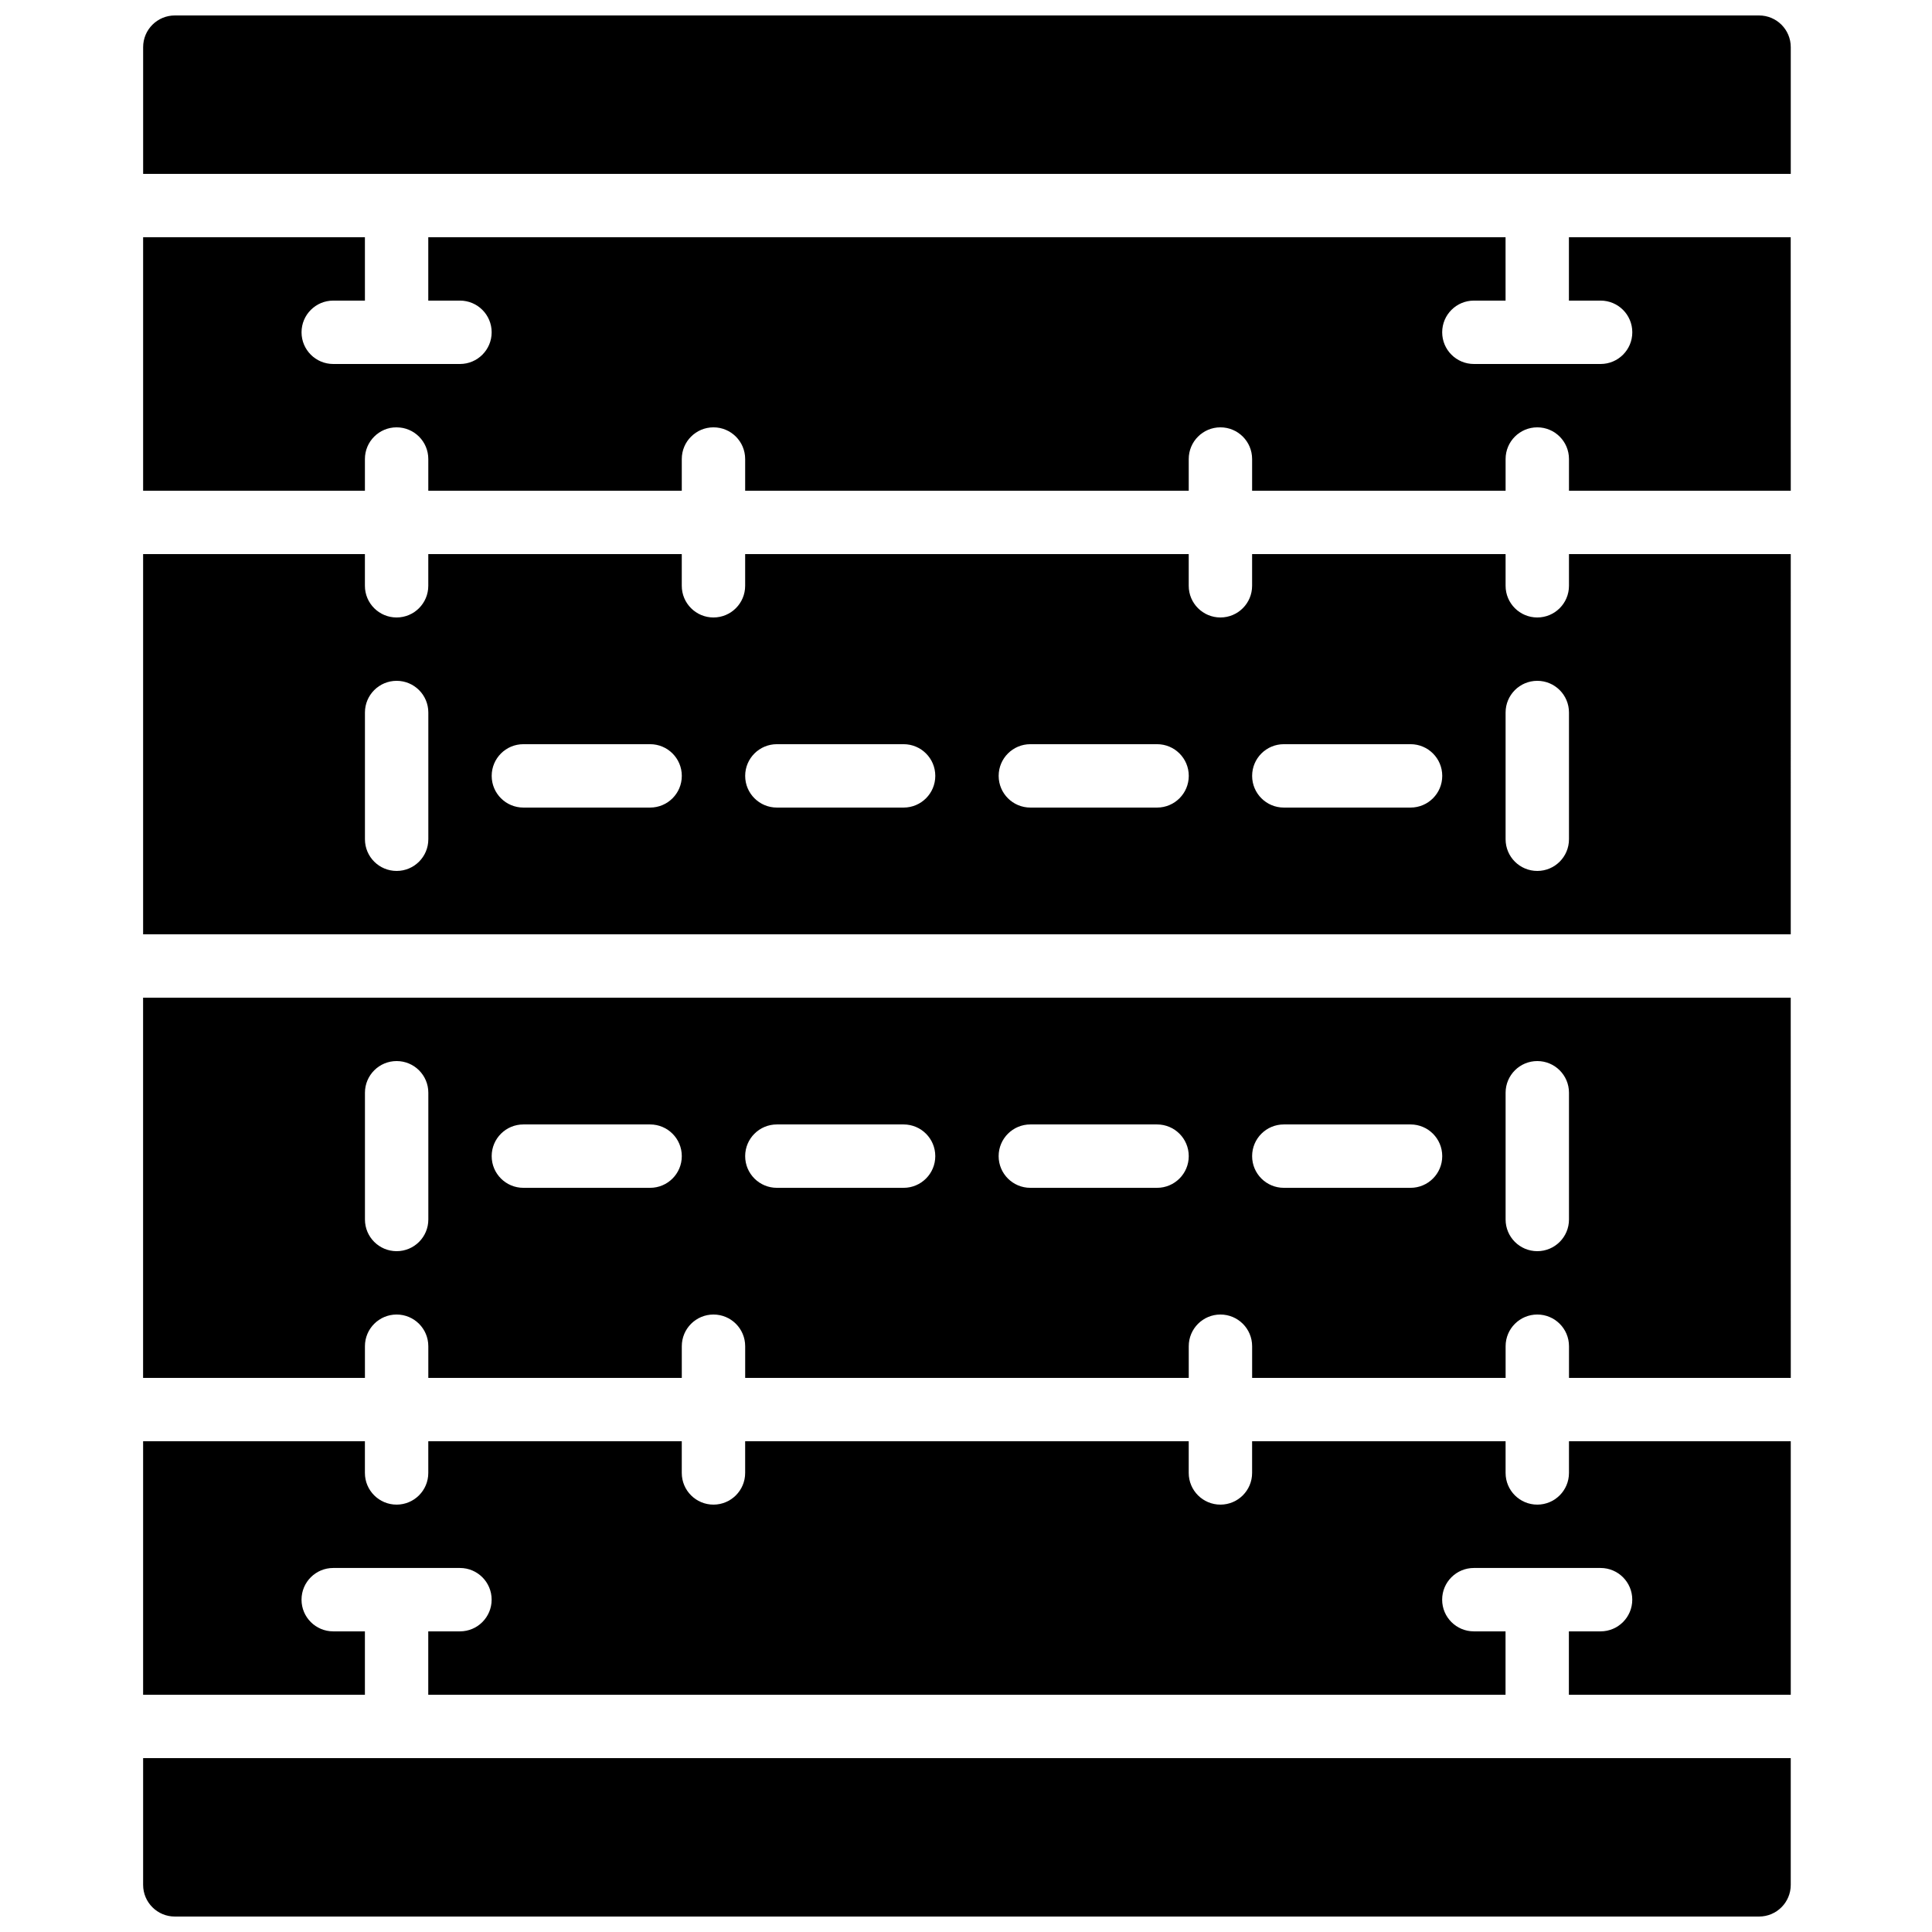
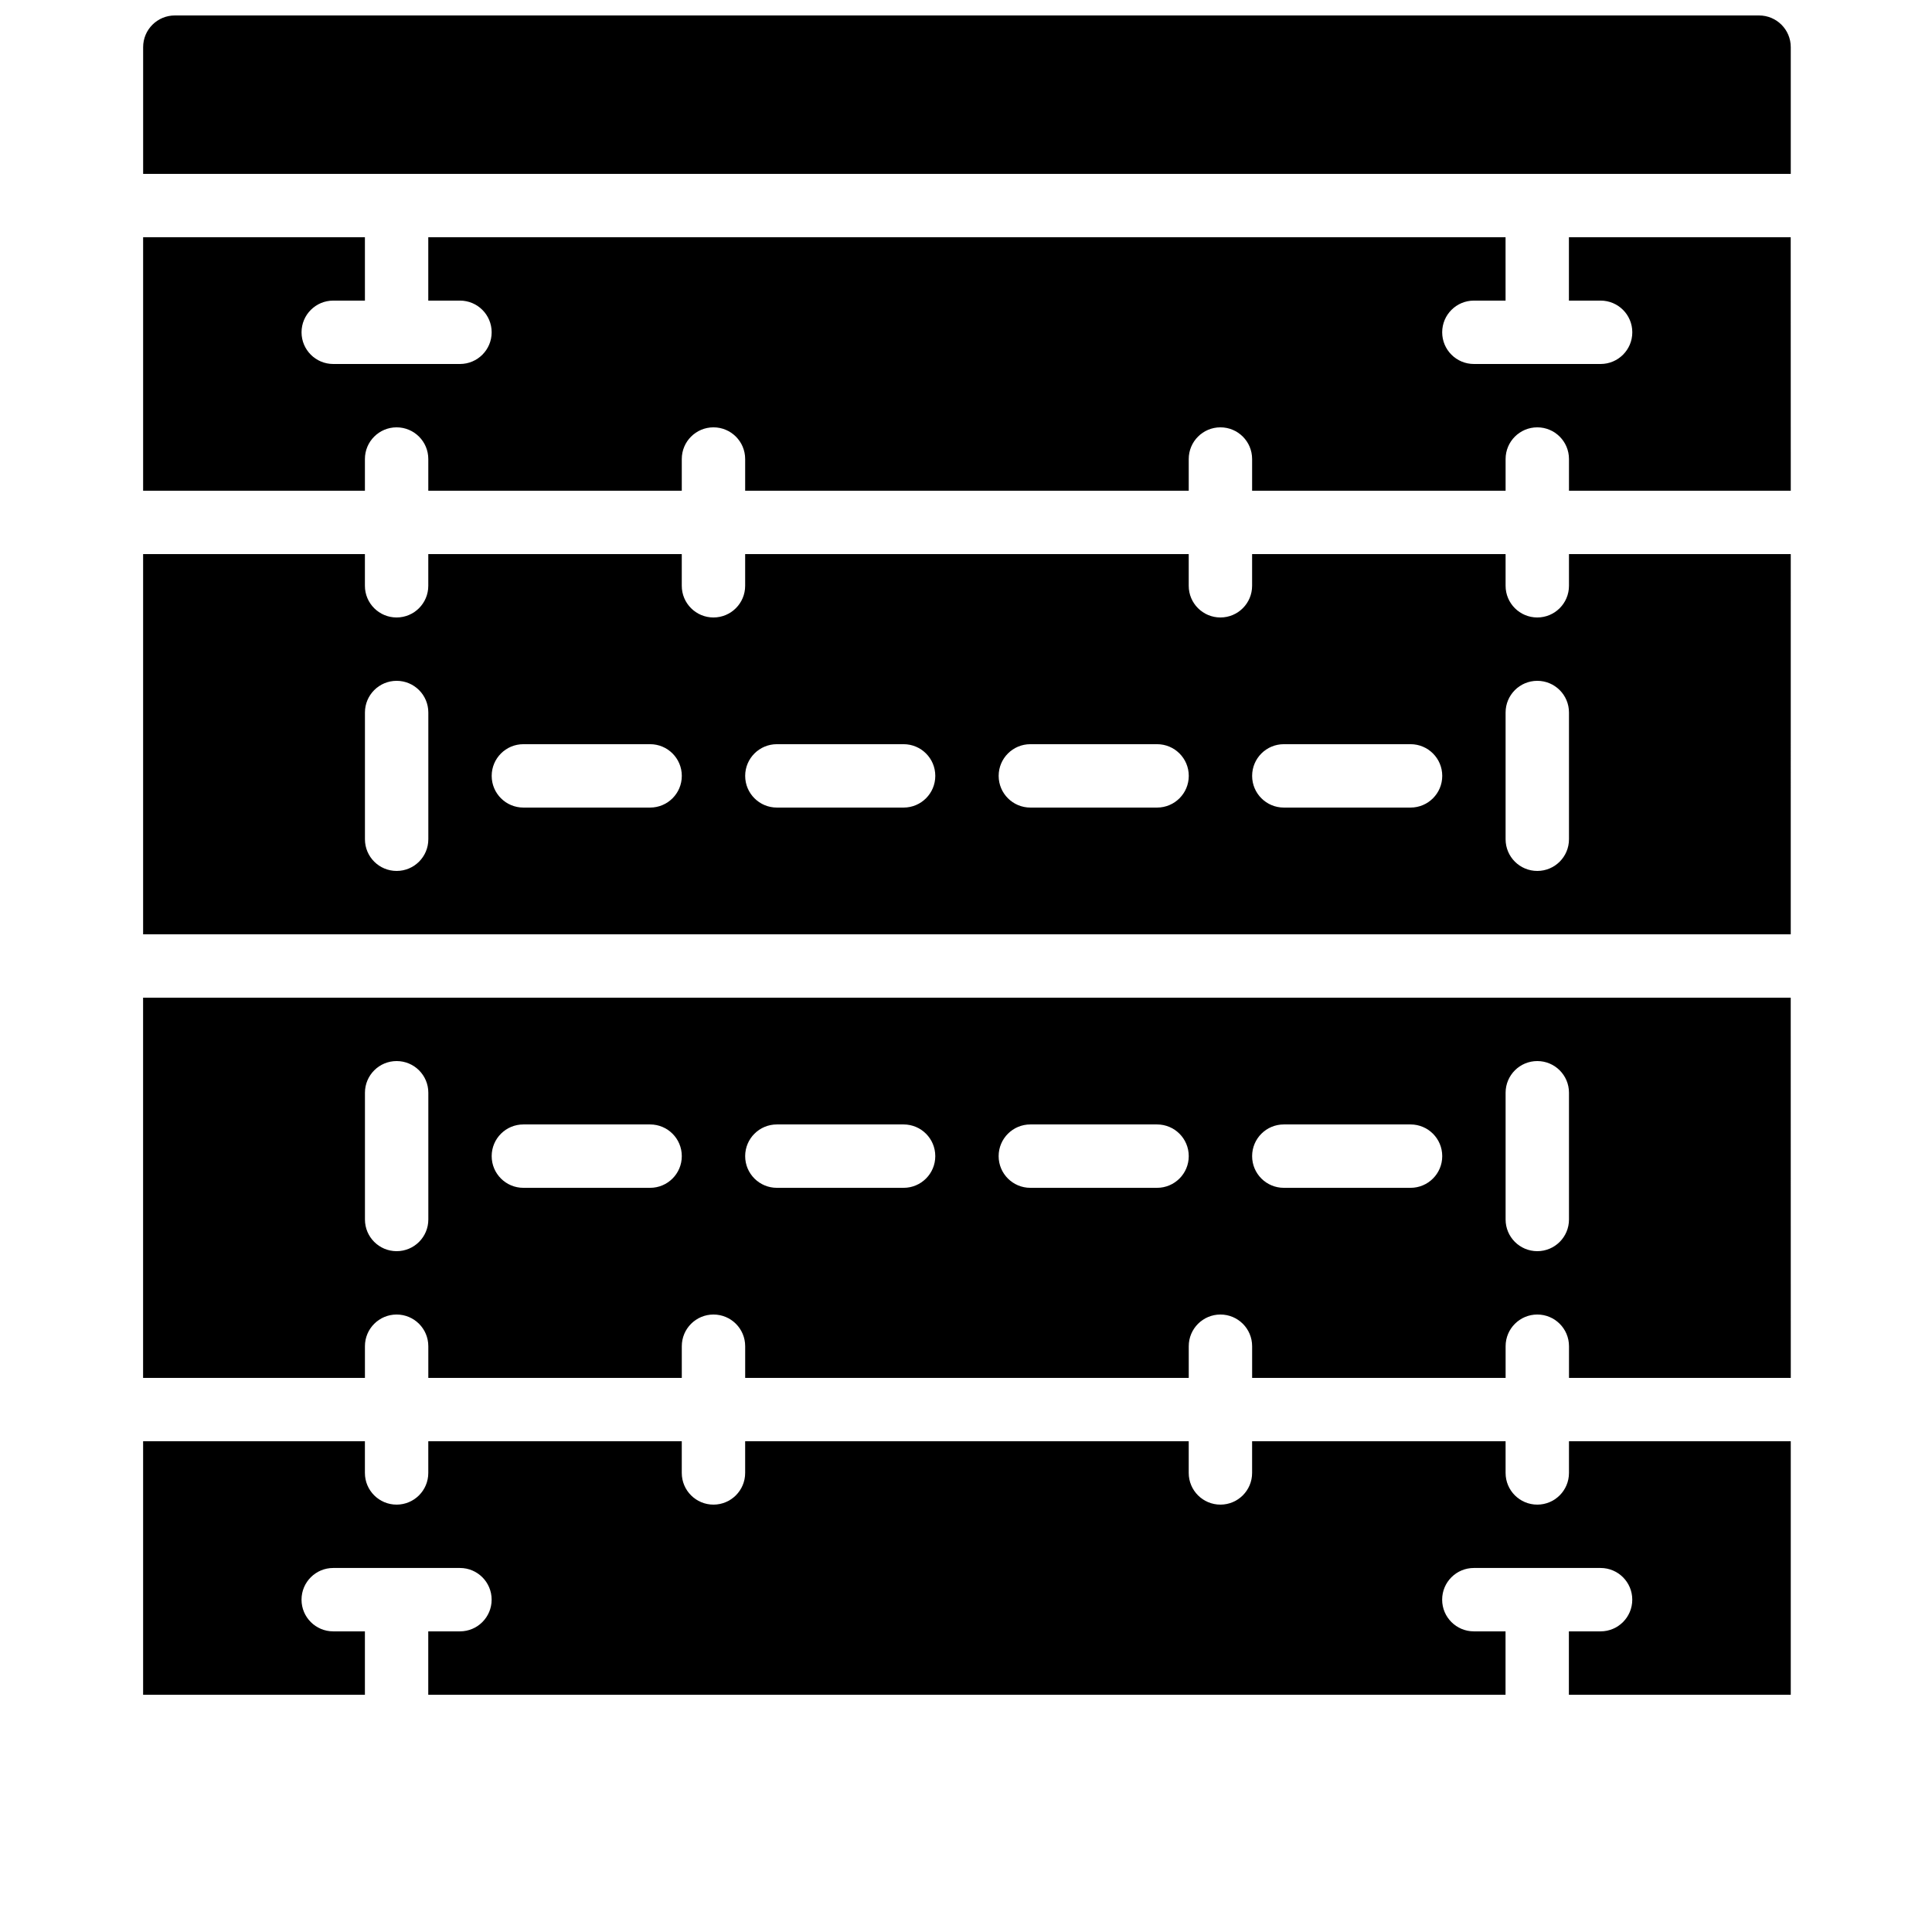
<svg xmlns="http://www.w3.org/2000/svg" width="800px" height="800px" version="1.1" viewBox="144 144 512 512">
  <defs>
    <clipPath id="b">
-       <path d="m181 609h438v42.902h-438z" />
-     </clipPath>
+       </clipPath>
    <clipPath id="a">
      <path d="m181 148.09h438v42.906h-438z" />
    </clipPath>
  </defs>
  <path d="m181.93 206.87v67.176h58.777v-8.398c0-4.644 3.762-8.398 8.398-8.398s8.398 3.754 8.398 8.398v8.398h67.176v-8.398c0-4.644 3.762-8.398 8.398-8.398s8.398 3.754 8.398 8.398v8.398h117.55v-8.398c0-4.644 3.762-8.398 8.398-8.398 4.637 0 8.398 3.754 8.398 8.398v8.398h67.176v-8.398c0-4.644 3.762-8.398 8.398-8.398s8.398 3.754 8.398 8.398v8.398h58.777l-0.016-67.176h-58.777v16.793h8.398c4.637 0 8.398 3.754 8.398 8.398s-3.762 8.398-8.398 8.398h-33.586c-4.637 0-8.398-3.754-8.398-8.398s3.762-8.398 8.398-8.398h8.398l-0.004-16.793h-285.49v16.793h8.398c4.637 0 8.398 3.754 8.398 8.398s-3.762 8.398-8.398 8.398h-33.586c-4.637 0-8.398-3.754-8.398-8.398s3.762-8.398 8.398-8.398h8.398l-0.004-16.793z" />
  <path d="m618.57 593.12v-67.176h-58.777v8.398c0 4.644-3.762 8.398-8.398 8.398s-8.398-3.754-8.398-8.398v-8.398h-67.176v8.398c0 4.644-3.762 8.398-8.398 8.398s-8.398-3.754-8.398-8.398v-8.398h-117.55v8.398c0 4.644-3.762 8.398-8.398 8.398-4.637 0-8.398-3.754-8.398-8.398v-8.398h-67.176v8.398c0 4.644-3.762 8.398-8.398 8.398s-8.398-3.754-8.398-8.398v-8.398h-58.777v67.176h58.777v-16.793h-8.398c-4.637 0-8.398-3.754-8.398-8.398 0-4.644 3.762-8.398 8.398-8.398h33.586c4.637 0 8.398 3.754 8.398 8.398 0 4.644-3.762 8.398-8.398 8.398h-8.398v16.793h285.49v-16.793h-8.398c-4.637 0-8.398-3.754-8.398-8.398 0-4.644 3.762-8.398 8.398-8.398h33.586c4.637 0 8.398 3.754 8.398 8.398 0 4.644-3.762 8.398-8.398 8.398h-8.398v16.793z" />
  <path d="m618.57 290.84h-58.777v8.398c0 4.644-3.762 8.398-8.398 8.398s-8.398-3.754-8.398-8.398v-8.398h-67.176v8.398c0 4.644-3.762 8.398-8.398 8.398s-8.398-3.754-8.398-8.398v-8.398h-117.55v8.398c0 4.644-3.762 8.398-8.398 8.398-4.637 0-8.398-3.754-8.398-8.398v-8.398h-67.176v8.398c0 4.644-3.762 8.398-8.398 8.398s-8.398-3.754-8.398-8.398v-8.398h-58.777v100.76h436.64zm-361.06 75.57c0 4.644-3.762 8.398-8.398 8.398s-8.398-3.754-8.398-8.398v-33.586c0-4.644 3.762-8.398 8.398-8.398s8.398 3.754 8.398 8.398zm58.777-8.395h-33.586c-4.637 0-8.398-3.754-8.398-8.398 0-4.644 3.762-8.398 8.398-8.398h33.586c4.637 0 8.398 3.754 8.398 8.398 0 4.644-3.762 8.398-8.398 8.398zm67.176 0h-33.586c-4.637 0-8.398-3.754-8.398-8.398 0-4.644 3.762-8.398 8.398-8.398h33.586c4.637 0 8.398 3.754 8.398 8.398 0 4.644-3.762 8.398-8.398 8.398zm67.176 0h-33.586c-4.637 0-8.398-3.754-8.398-8.398 0-4.644 3.762-8.398 8.398-8.398h33.586c4.637 0 8.398 3.754 8.398 8.398-0.004 4.644-3.766 8.398-8.398 8.398zm67.172 0h-33.586c-4.637 0-8.398-3.754-8.398-8.398 0-4.644 3.762-8.398 8.398-8.398h33.586c4.637 0 8.398 3.754 8.398 8.398 0 4.644-3.762 8.398-8.398 8.398zm41.984 8.395c0 4.644-3.762 8.398-8.398 8.398s-8.398-3.754-8.398-8.398v-33.586c0-4.644 3.762-8.398 8.398-8.398s8.398 3.754 8.398 8.398z" />
  <g clip-path="url(#b)">
    <path d="m181.93 609.92v33.586c0 4.644 3.762 8.398 8.398 8.398h419.84c4.637 0 8.398-3.754 8.398-8.398v-33.586z" />
  </g>
  <path d="m240.71 509.16v-8.398c0-4.644 3.762-8.398 8.398-8.398s8.398 3.754 8.398 8.398v8.398h67.176v-8.398c0-4.644 3.762-8.398 8.398-8.398s8.398 3.754 8.398 8.398v8.398h117.55v-8.398c0-4.644 3.762-8.398 8.398-8.398 4.637 0 8.398 3.754 8.398 8.398v8.398h67.176v-8.398c0-4.644 3.762-8.398 8.398-8.398s8.398 3.754 8.398 8.398v8.398h58.777l-0.016-100.76h-436.64v100.76zm302.29-75.57c0-4.644 3.762-8.398 8.398-8.398s8.398 3.754 8.398 8.398v33.586c0 4.644-3.762 8.398-8.398 8.398s-8.398-3.754-8.398-8.398zm-58.777 8.398h33.586c4.637 0 8.398 3.754 8.398 8.398 0 4.644-3.762 8.398-8.398 8.398h-33.586c-4.637 0-8.398-3.754-8.398-8.398 0-4.648 3.762-8.398 8.398-8.398zm-67.176 0h33.586c4.637 0 8.398 3.754 8.398 8.398 0 4.644-3.762 8.398-8.398 8.398h-33.586c-4.637 0-8.398-3.754-8.398-8.398 0.004-4.648 3.766-8.398 8.398-8.398zm-67.172 0h33.586c4.637 0 8.398 3.754 8.398 8.398 0 4.644-3.762 8.398-8.398 8.398h-33.586c-4.637 0-8.398-3.754-8.398-8.398 0-4.648 3.762-8.398 8.398-8.398zm-67.176 0h33.586c4.637 0 8.398 3.754 8.398 8.398 0 4.644-3.762 8.398-8.398 8.398h-33.586c-4.637 0-8.398-3.754-8.398-8.398 0-4.648 3.762-8.398 8.398-8.398zm-41.984-8.398c0-4.644 3.762-8.398 8.398-8.398s8.398 3.754 8.398 8.398v33.586c0 4.644-3.762 8.398-8.398 8.398s-8.398-3.754-8.398-8.398z" />
  <g clip-path="url(#a)">
    <path d="m618.57 190.08v-33.586c0-4.644-3.762-8.398-8.398-8.398h-419.84c-4.637 0-8.398 3.754-8.398 8.398v33.586z" />
  </g>
</svg>